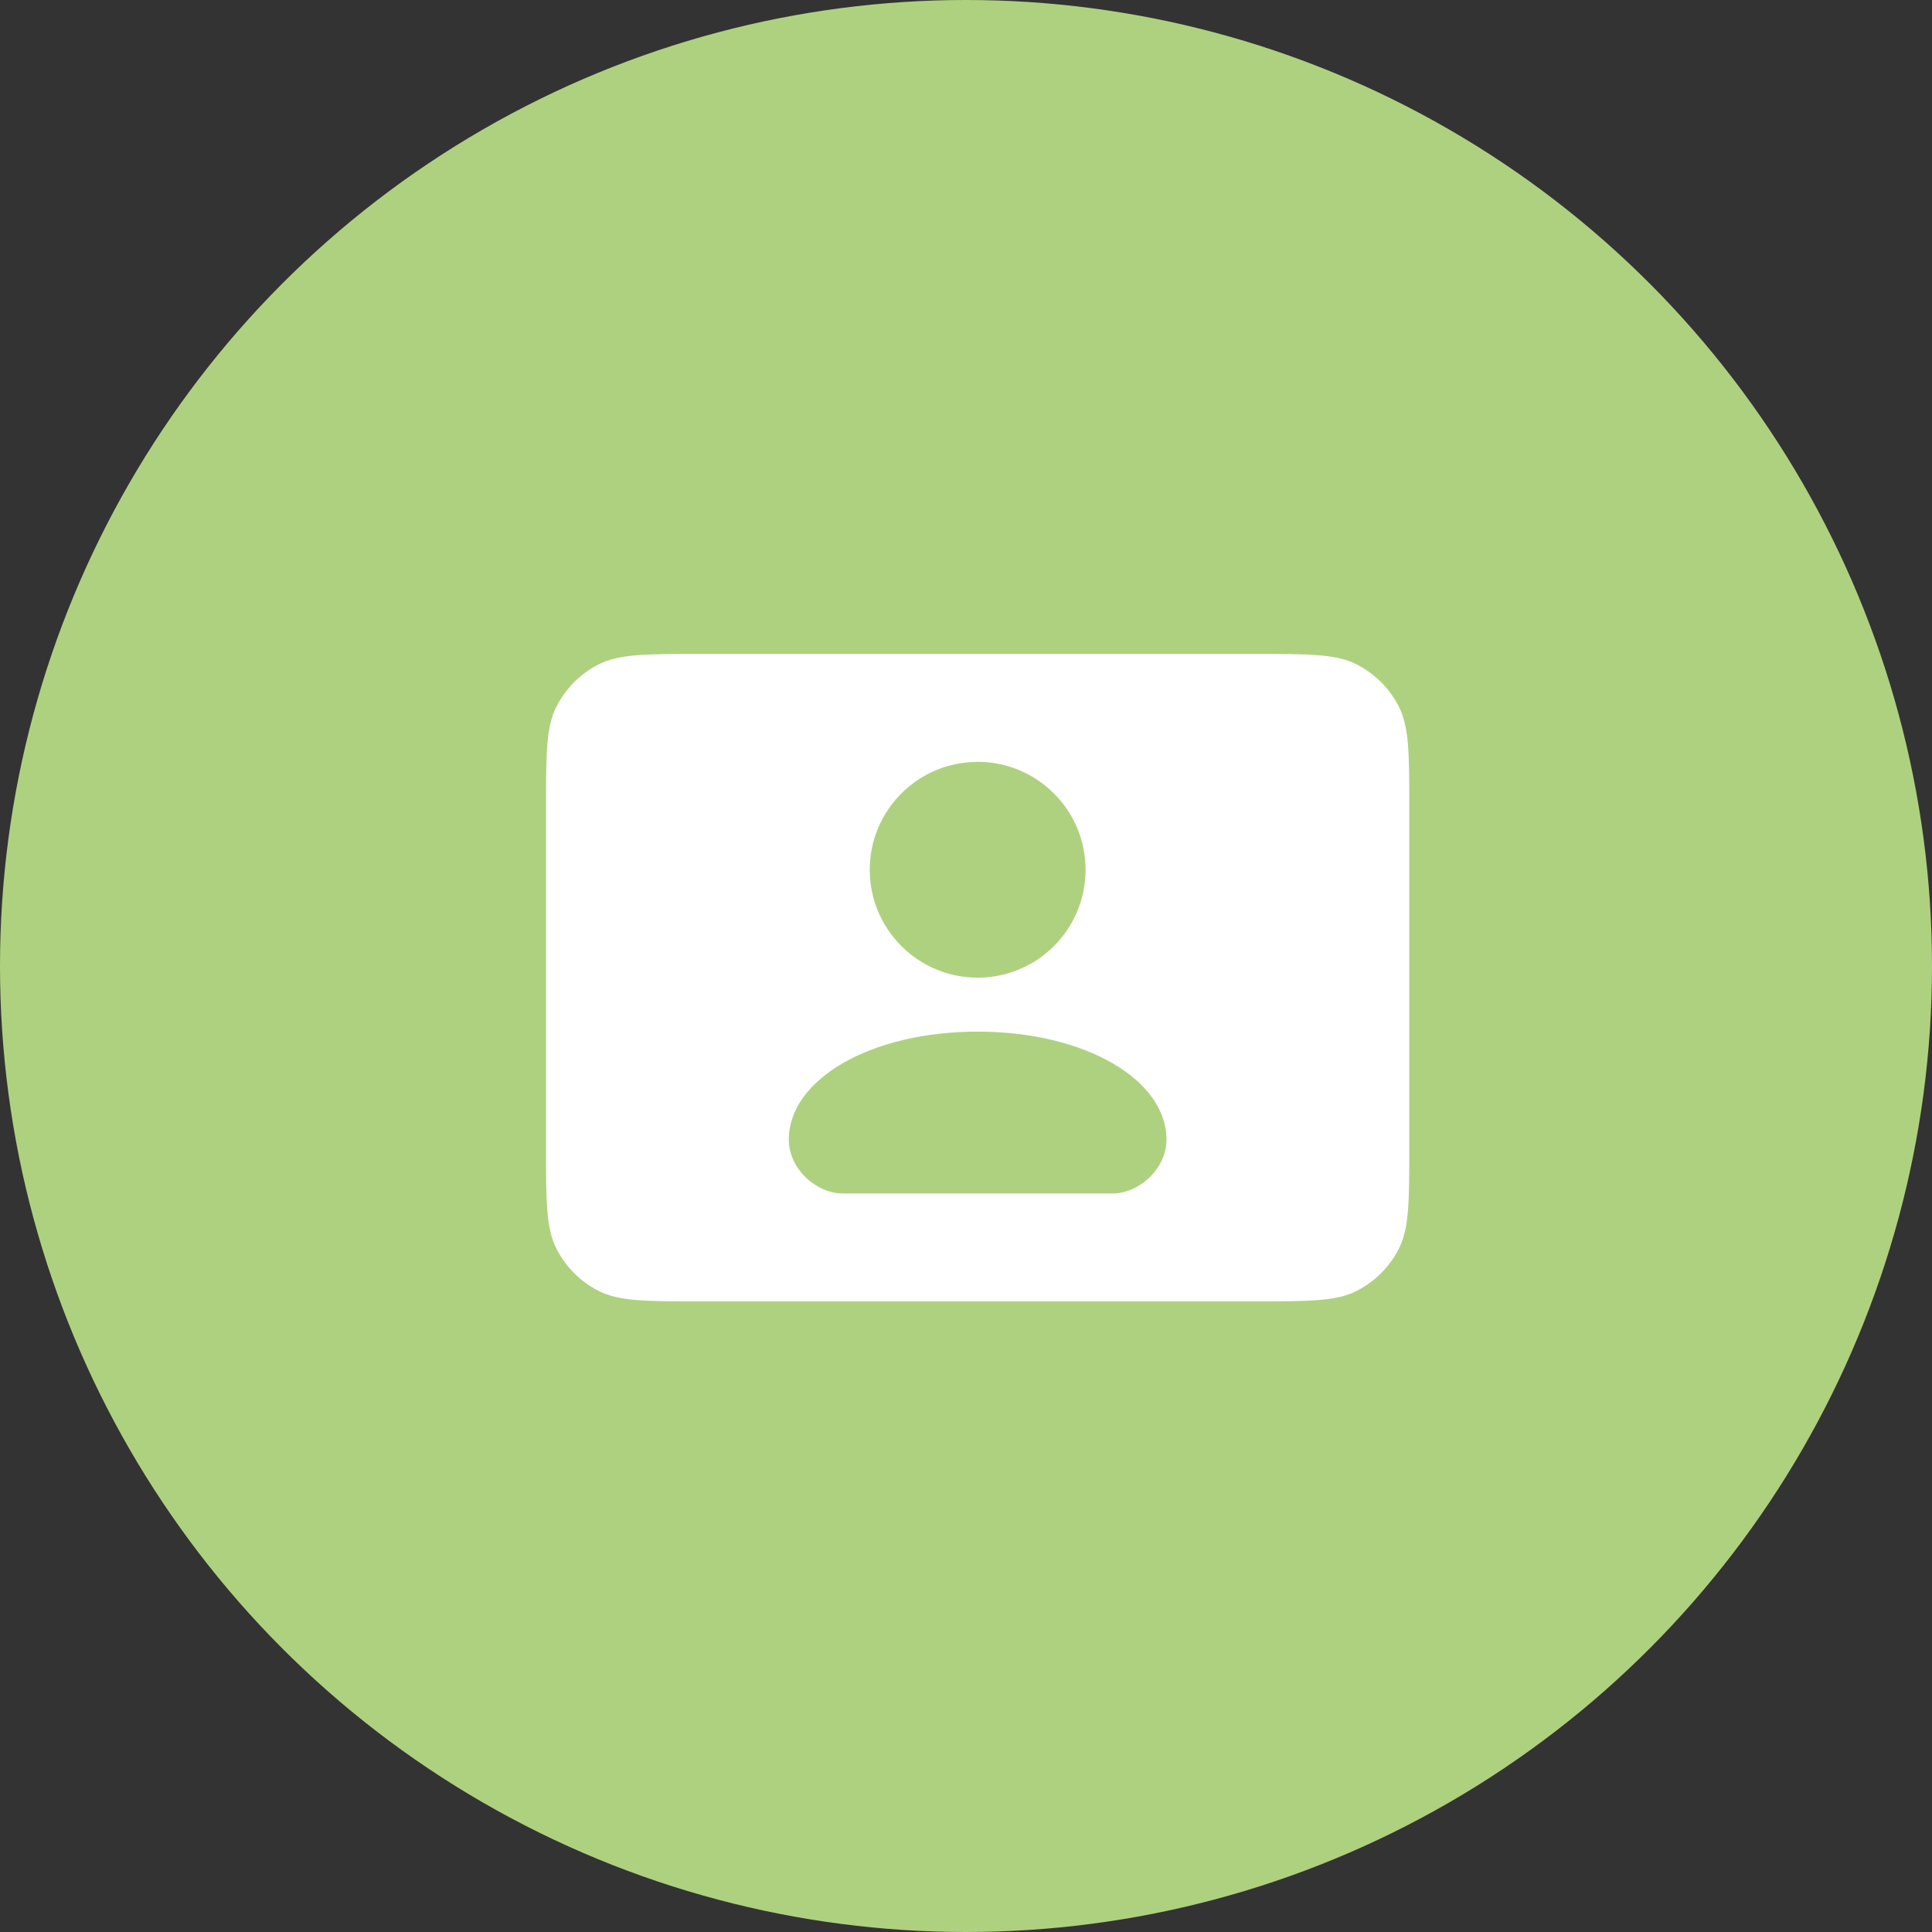
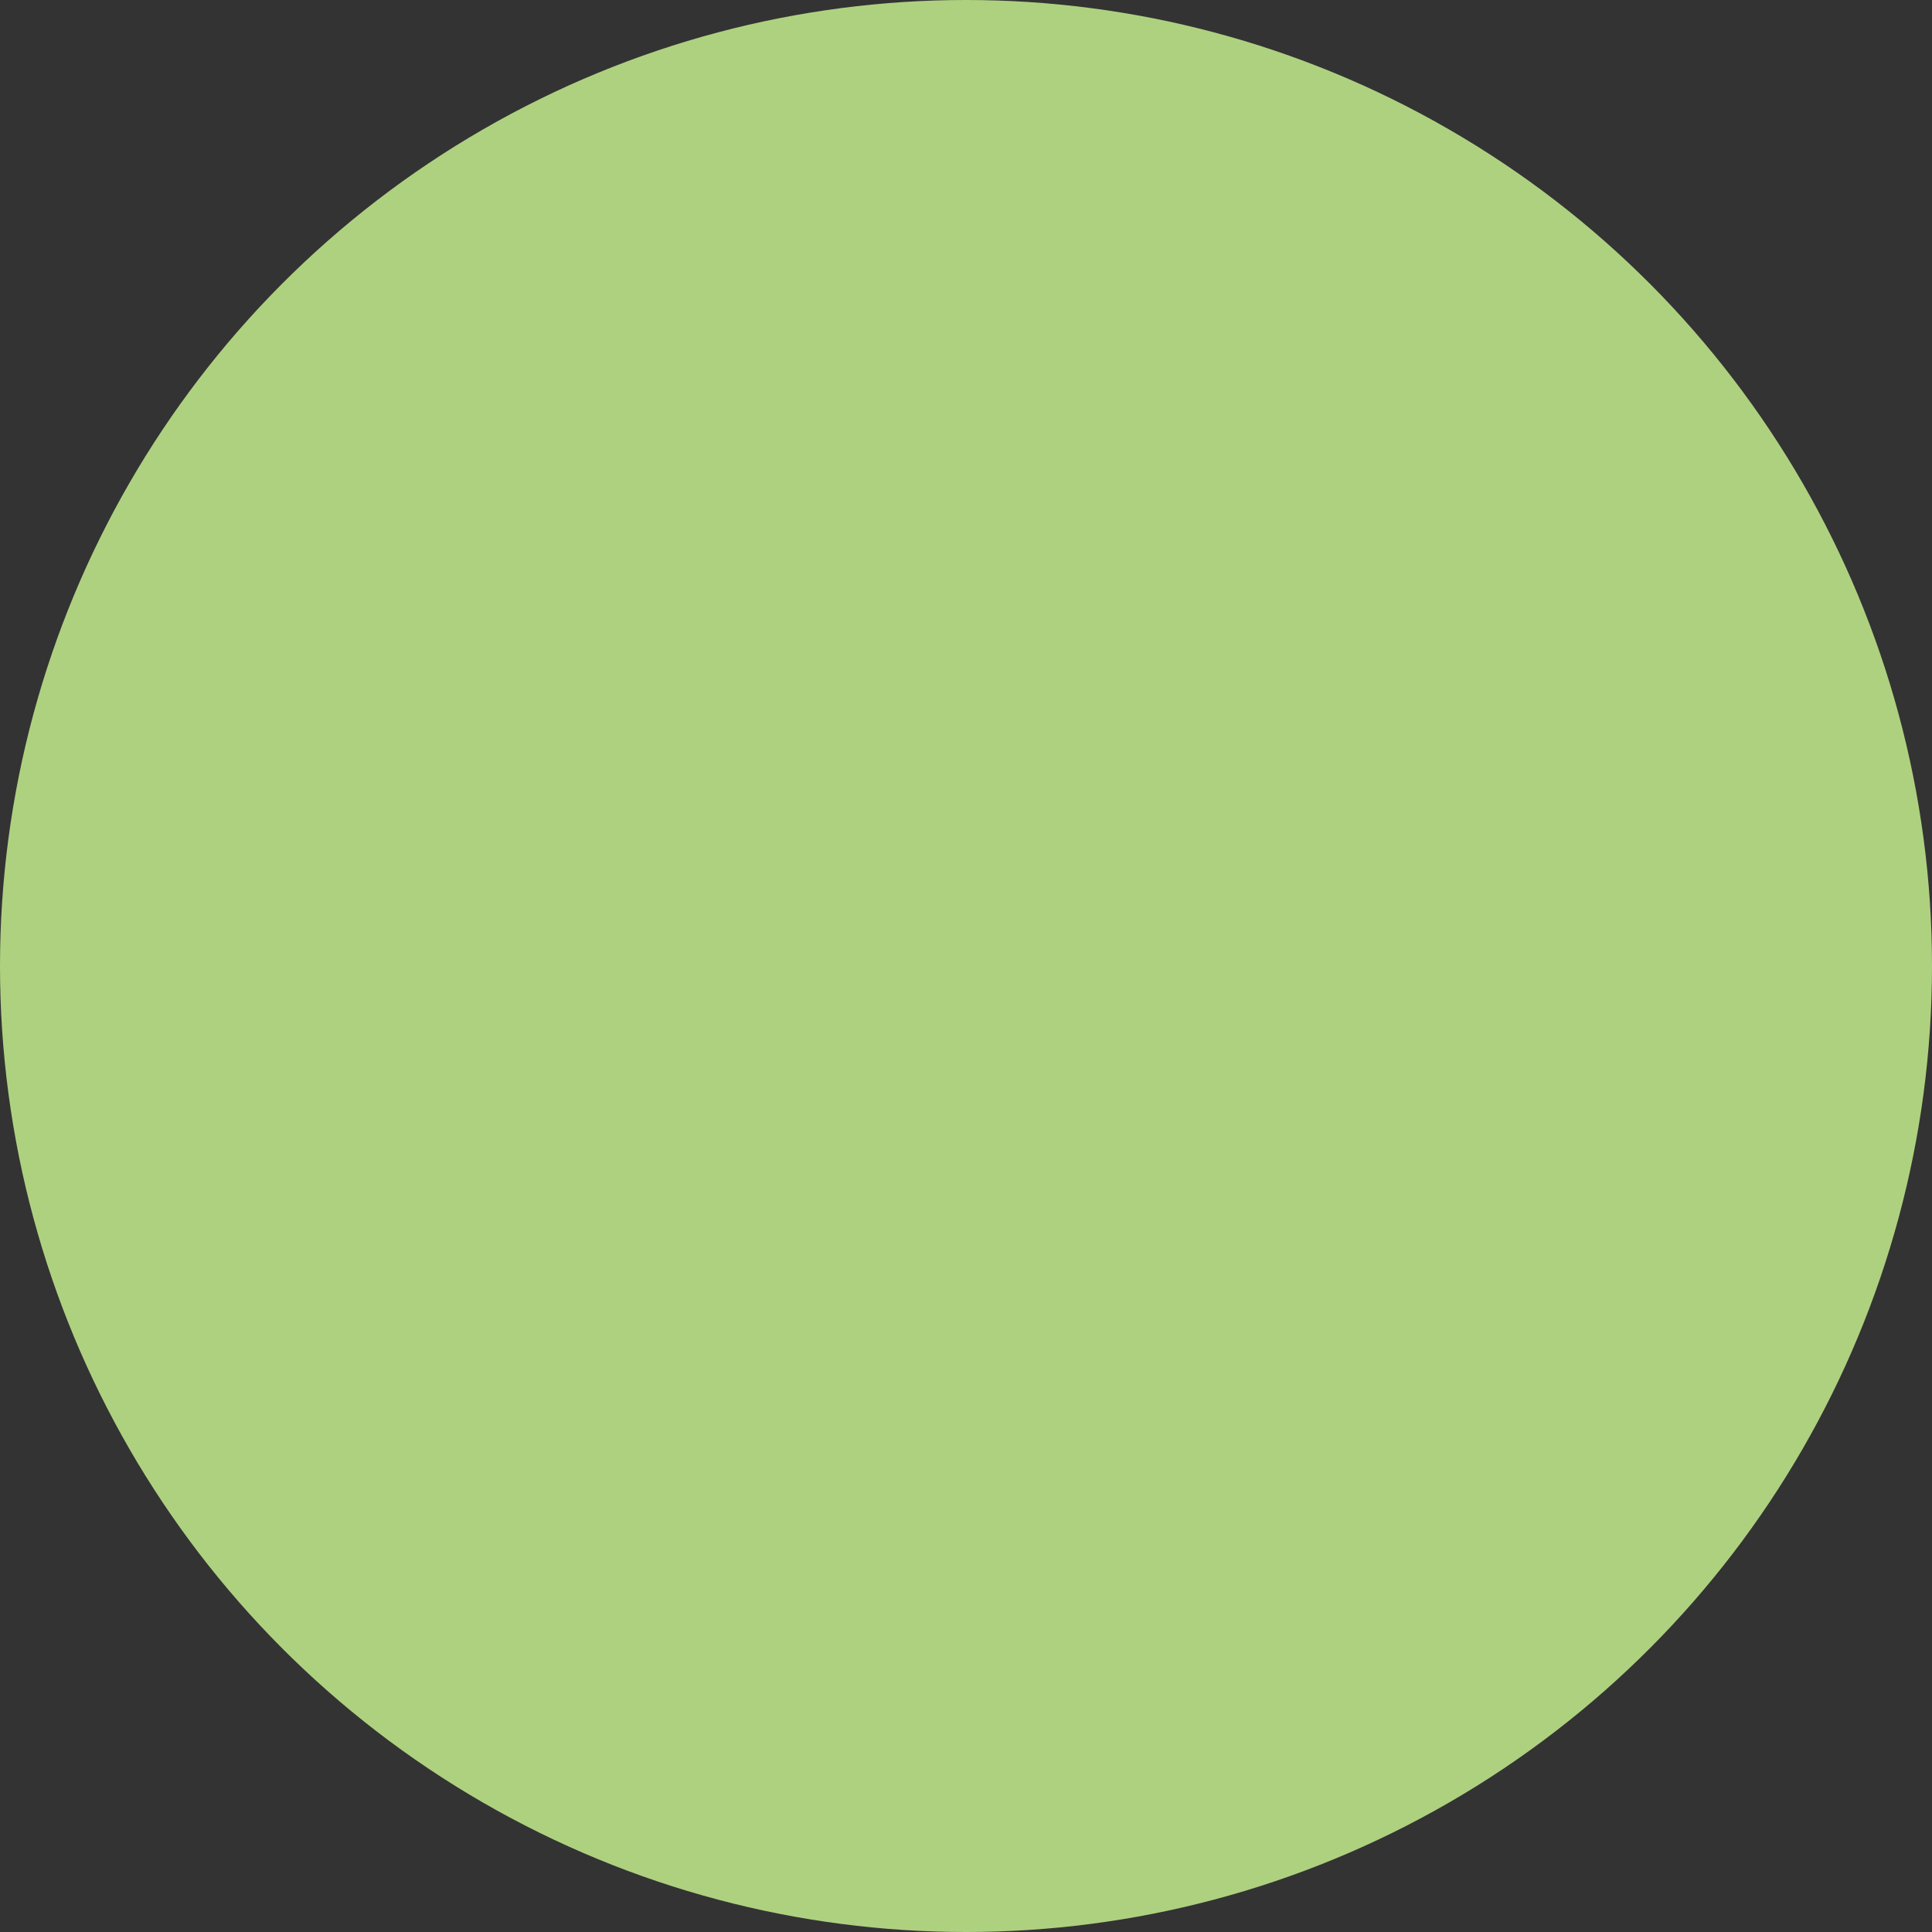
<svg xmlns="http://www.w3.org/2000/svg" width="60" height="60" viewBox="0 0 60 60" fill="none">
  <rect x="0" y="0" width="60" height="60" fill="#333333" stroke="none" />
  <circle cx="30" cy="30" r="30" fill="#AED180" />
-   <path fill-rule="evenodd" clip-rule="evenodd" d="M17.283 21.94C16.957 22.579 16.957 23.416 16.957 25.09V35.634C16.957 37.307 16.957 38.144 17.283 38.783C17.569 39.346 18.026 39.803 18.589 40.089C19.228 40.415 20.065 40.415 21.738 40.415H38.984C40.658 40.415 41.495 40.415 42.134 40.089C42.696 39.803 43.154 39.346 43.44 38.783C43.766 38.144 43.766 37.307 43.766 35.634V25.09C43.766 23.416 43.766 22.579 43.44 21.94C43.154 21.378 42.696 20.921 42.134 20.634C41.495 20.309 40.658 20.309 38.984 20.309H21.738C20.065 20.309 19.228 20.309 18.589 20.634C18.026 20.921 17.569 21.378 17.283 21.94ZM33.713 27.011C33.713 28.862 32.212 30.362 30.362 30.362C28.511 30.362 27.011 28.862 27.011 27.011C27.011 25.16 28.511 23.66 30.362 23.66C32.212 23.66 33.713 25.16 33.713 27.011ZM24.497 35.389C24.497 33.538 27.01 32.038 30.361 32.038C33.713 32.038 36.226 33.538 36.226 35.389C36.226 36.314 35.36 37.065 34.55 37.065H26.173C25.363 37.065 24.497 36.314 24.497 35.389Z" fill="white" />
</svg>